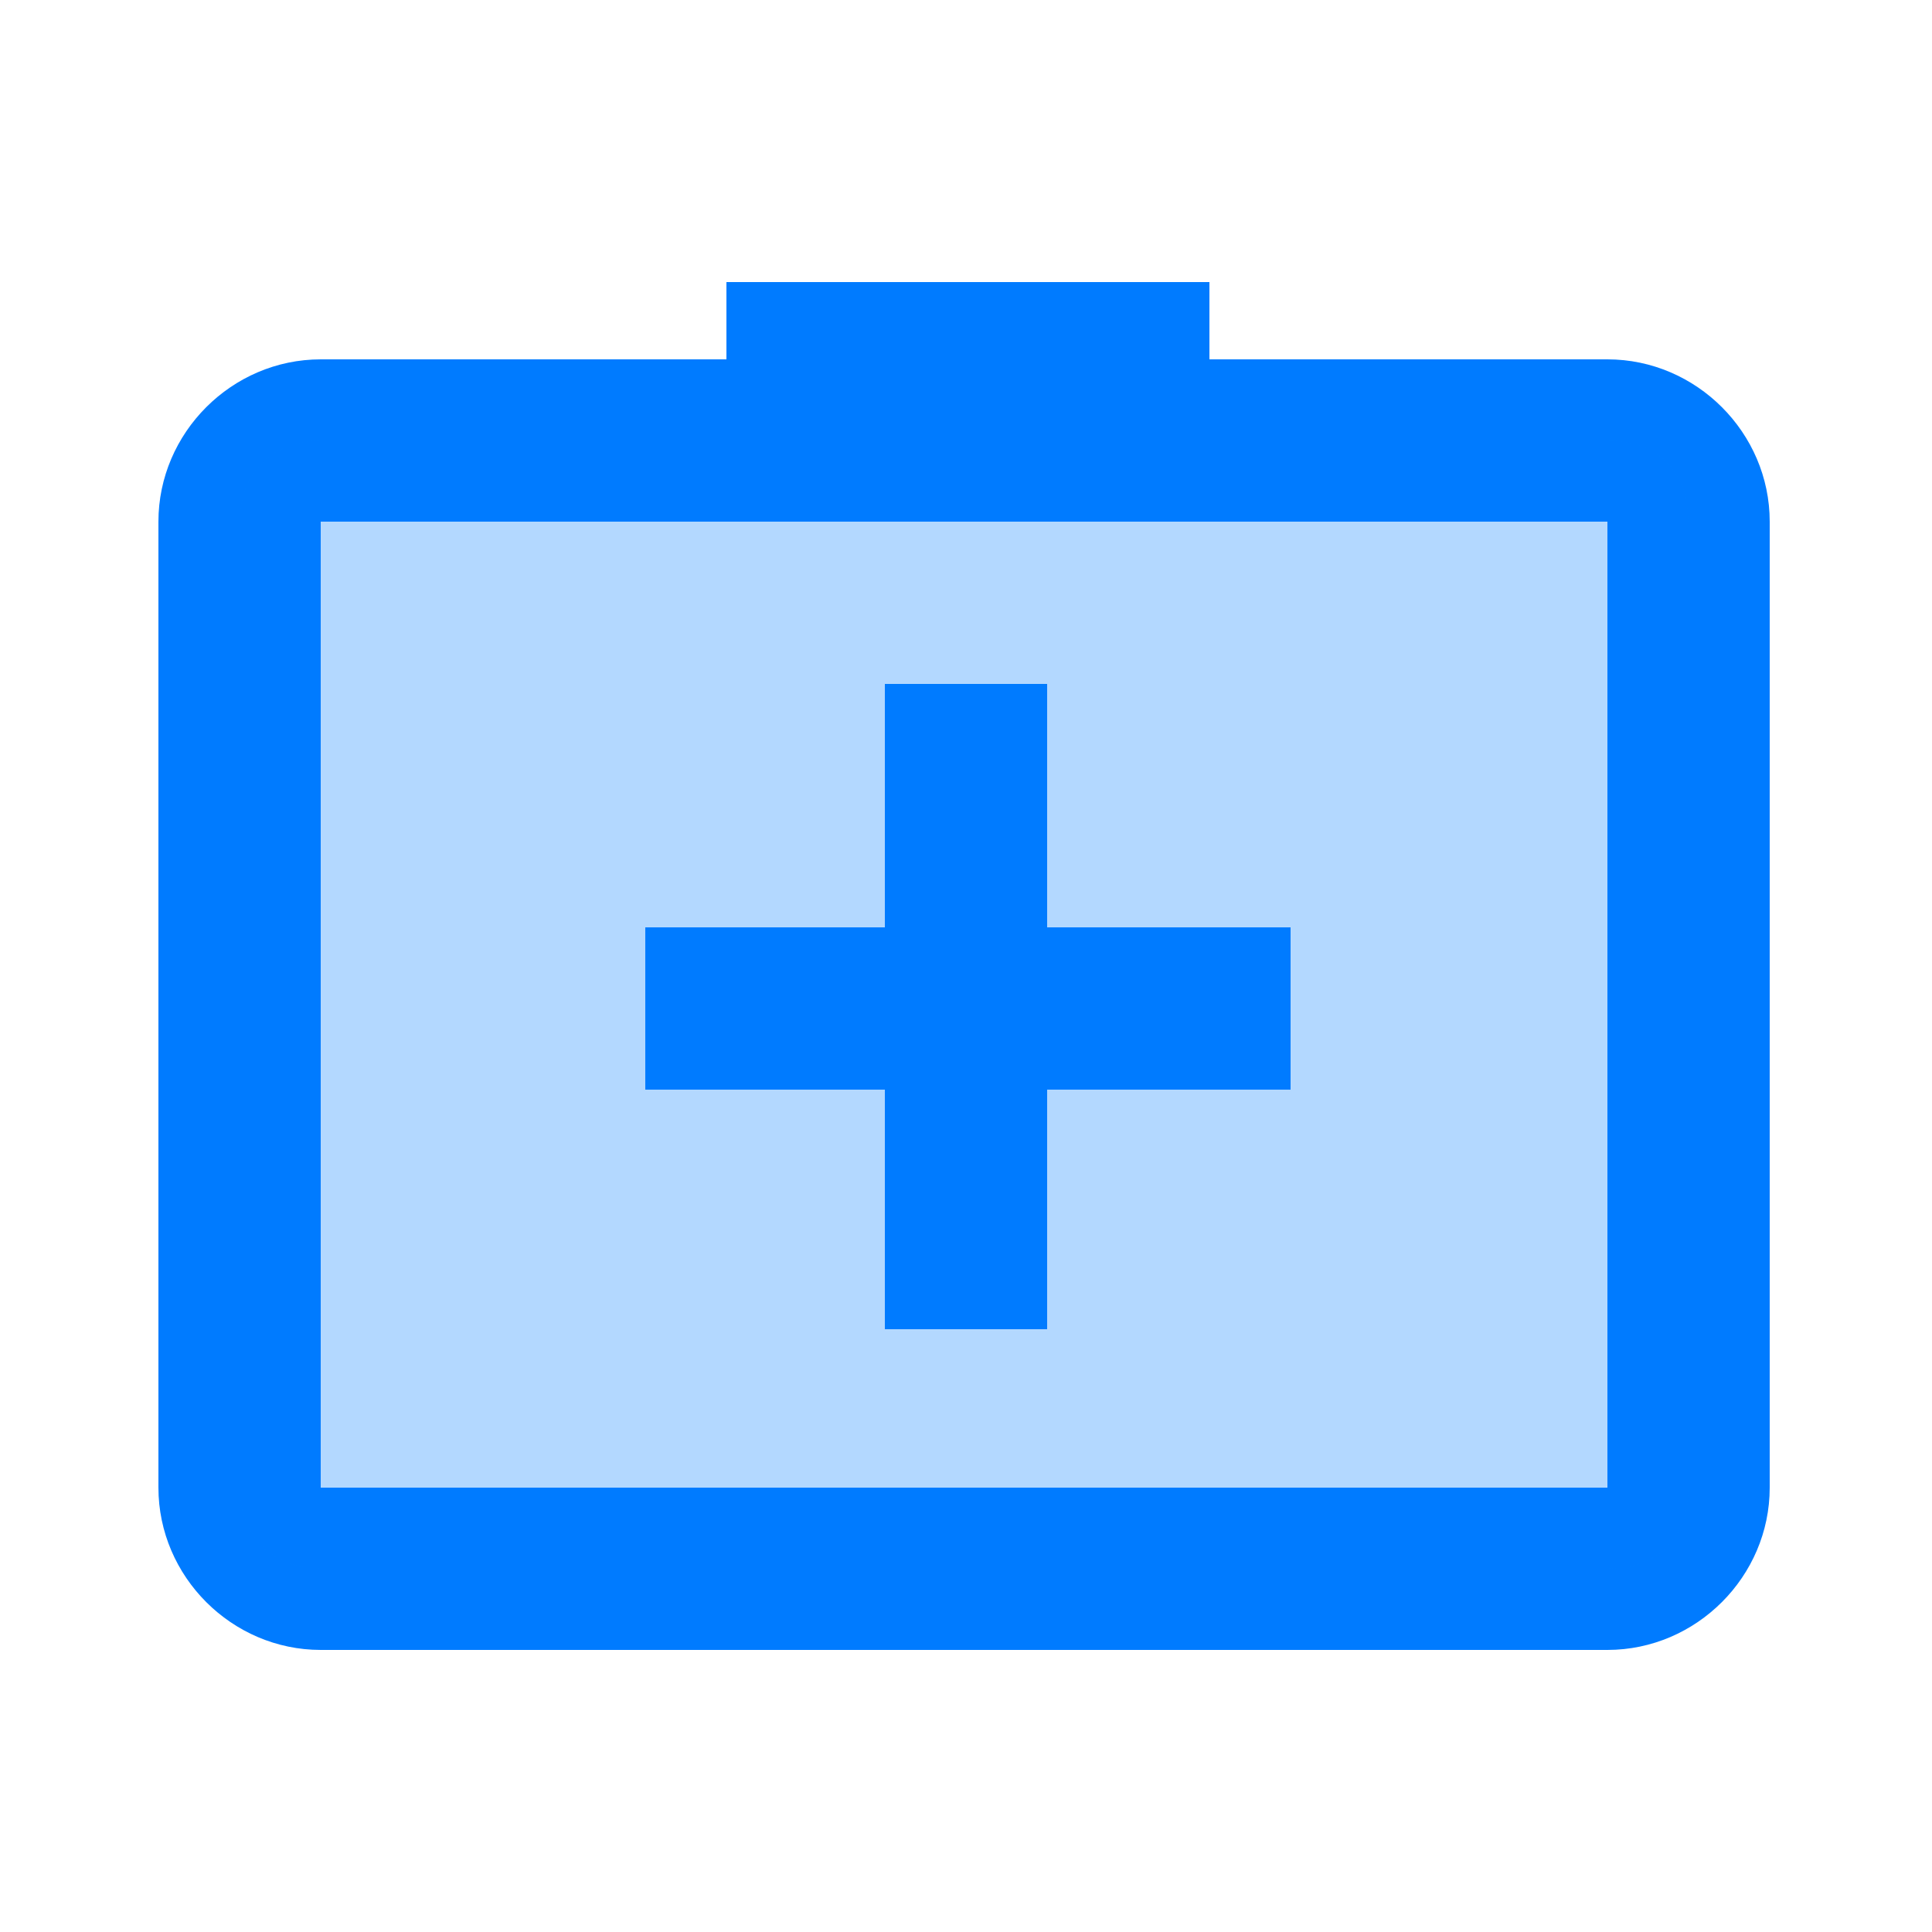
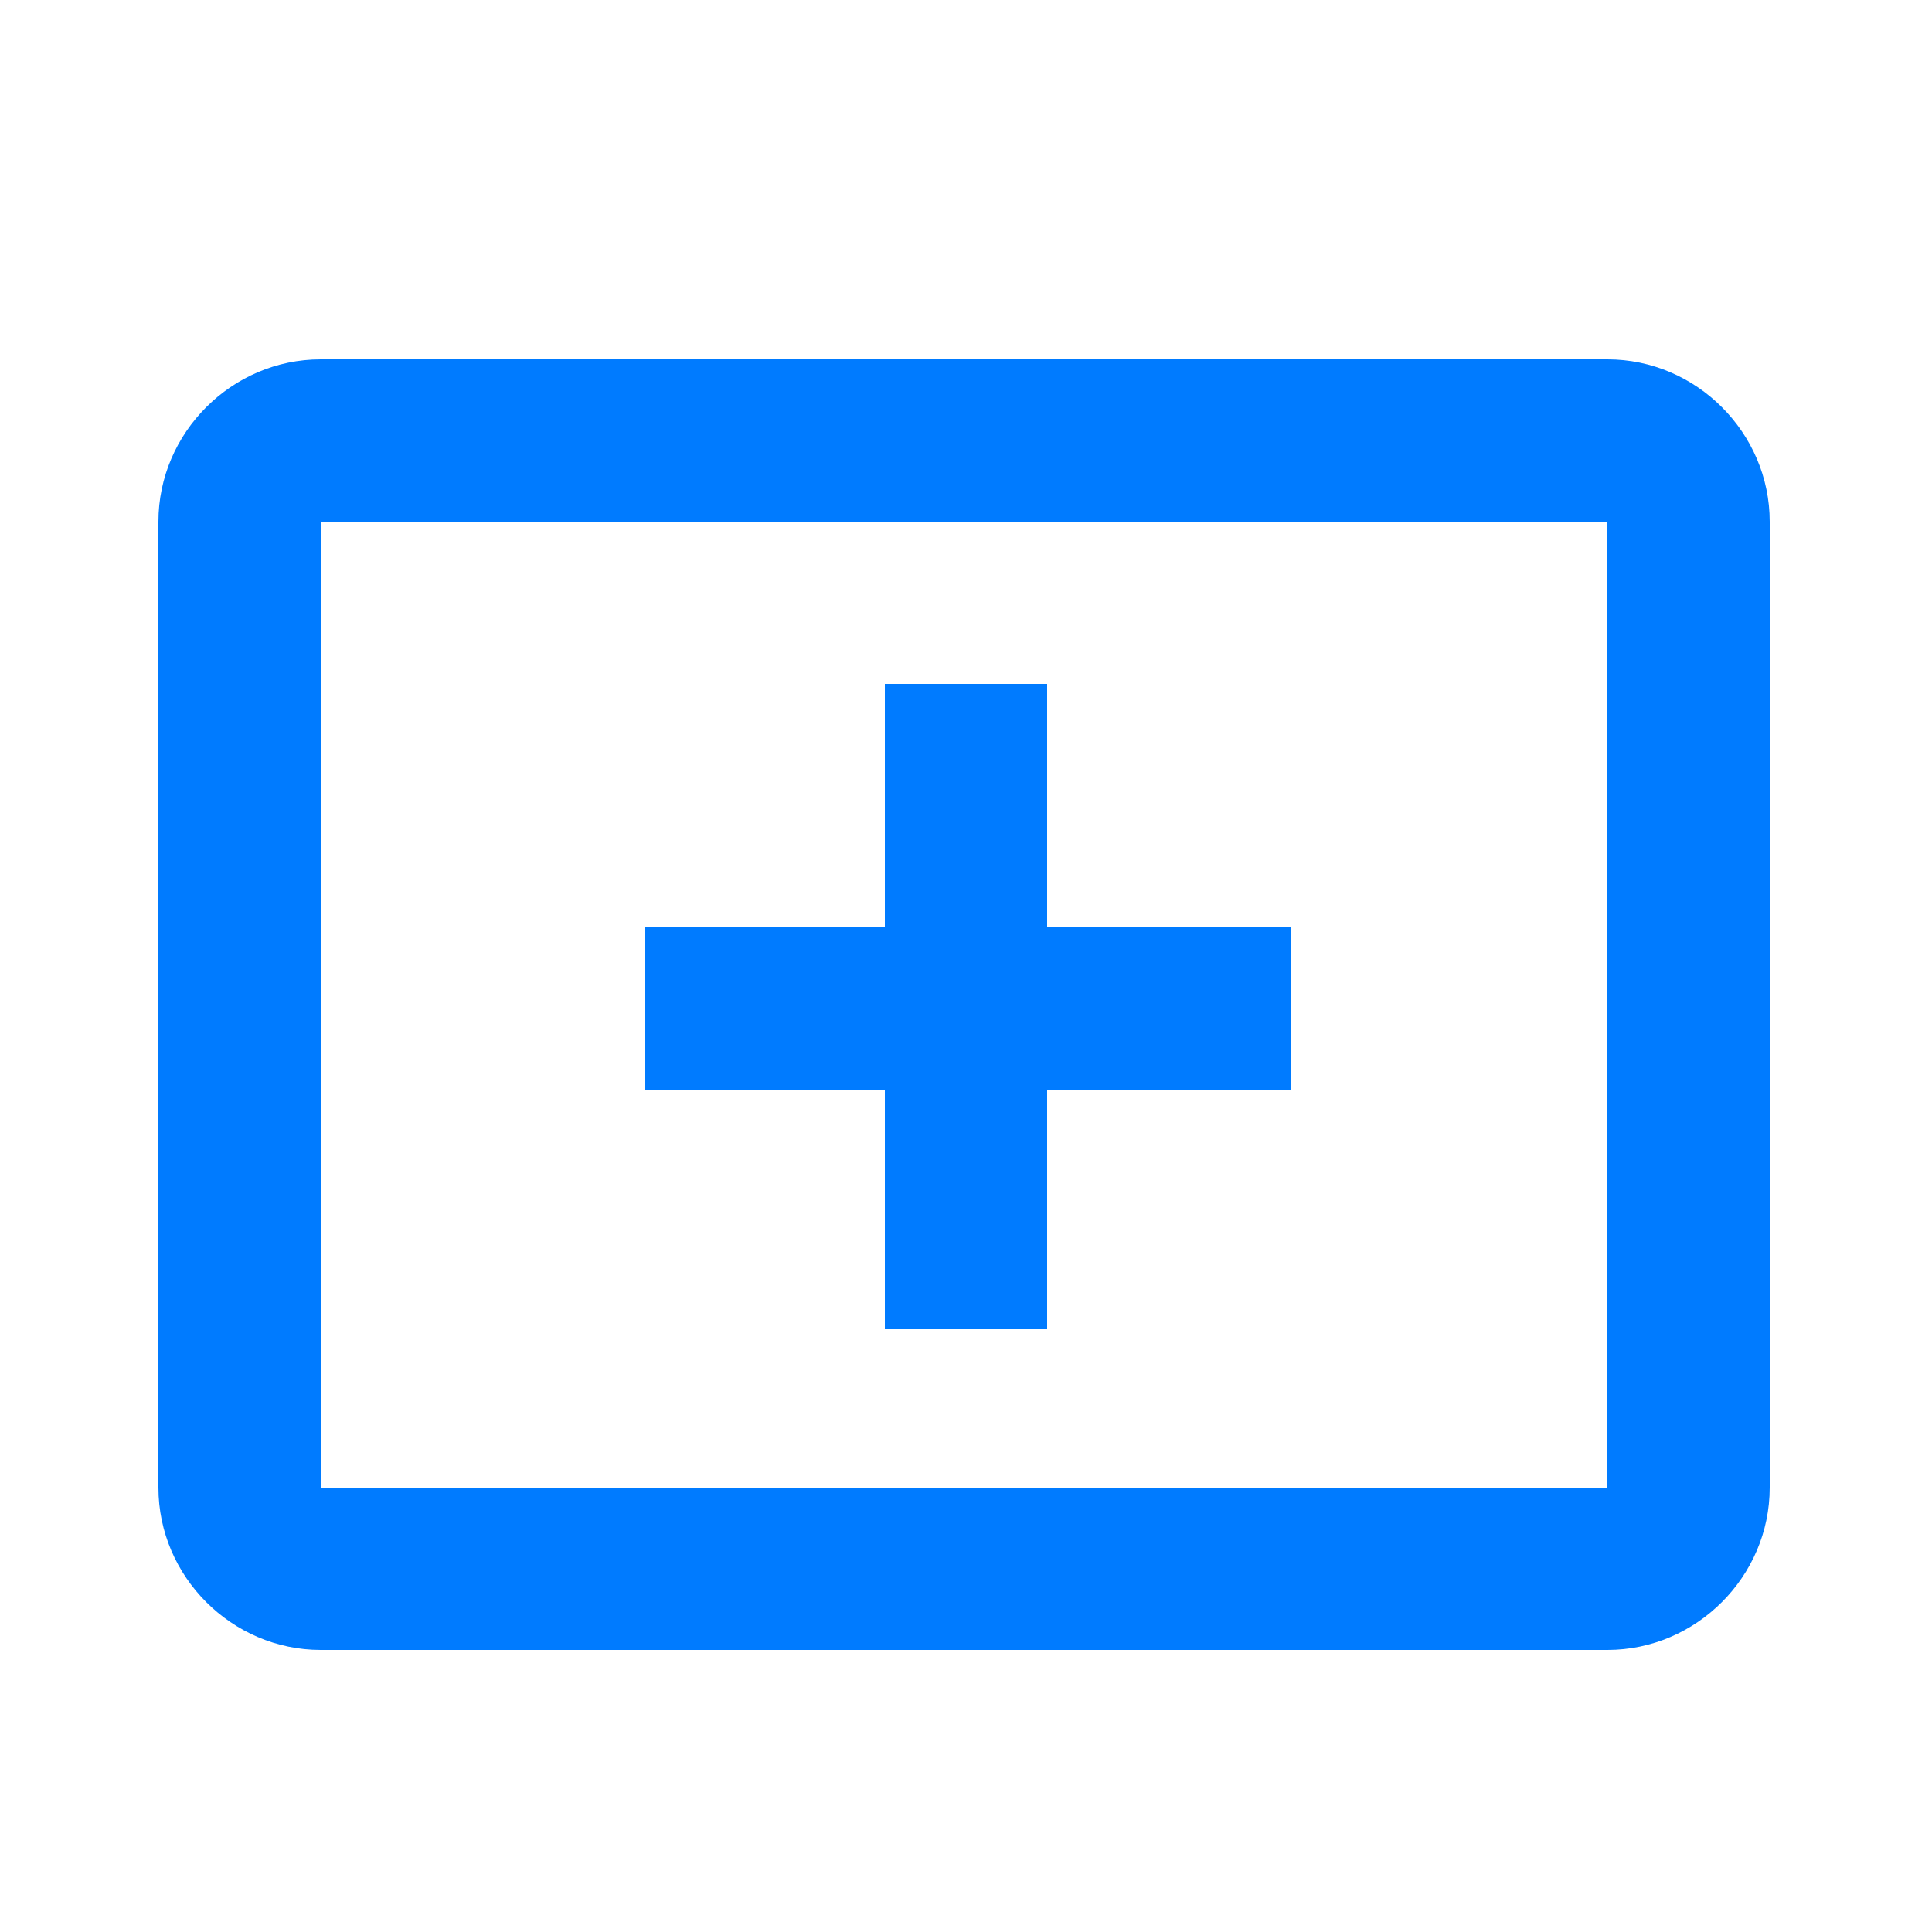
<svg xmlns="http://www.w3.org/2000/svg" id="Layer_1" data-name="Layer 1" version="1.1" viewBox="0 0 50 50">
  <defs>
    <style> .cls-1, .cls-2 { fill: #007bff; stroke-width: 0px; } .cls-2 { isolation: isolate; opacity: .3; } </style>
  </defs>
-   <path class="cls-1" d="M18.8,7.3h12.5v4.2h-12.5v-4.2Z" />
  <path class="cls-1" d="M41.7,42.7H8.3c-2.3,0-4.2-1.9-4.2-4.2V13.5c0-2.3,1.9-4.2,4.2-4.2h33.3c2.3,0,4.2,1.9,4.2,4.2v25c0,2.3-1.9,4.2-4.2,4.2ZM41.7,38.5v2.1-2.1h0ZM8.3,13.5v25h33.3V13.5H8.3Z" />
-   <path class="cls-2" d="M41.7,40.6H8.3c-1.2,0-2.1-.8-2.1-2.1V13.5c0-1.2.8-2.1,2.1-2.1h33.3c1.3,0,2.1.8,2.1,2.1v25c0,1.3-.8,2.1-2.1,2.1Z" />
  <path class="cls-1" d="M22.9,17.7h4.2v16.7h-4.2v-16.7Z" />
  <path class="cls-1" d="M16.7,24h16.7v4.2h-16.7v-4.2Z" />
</svg>